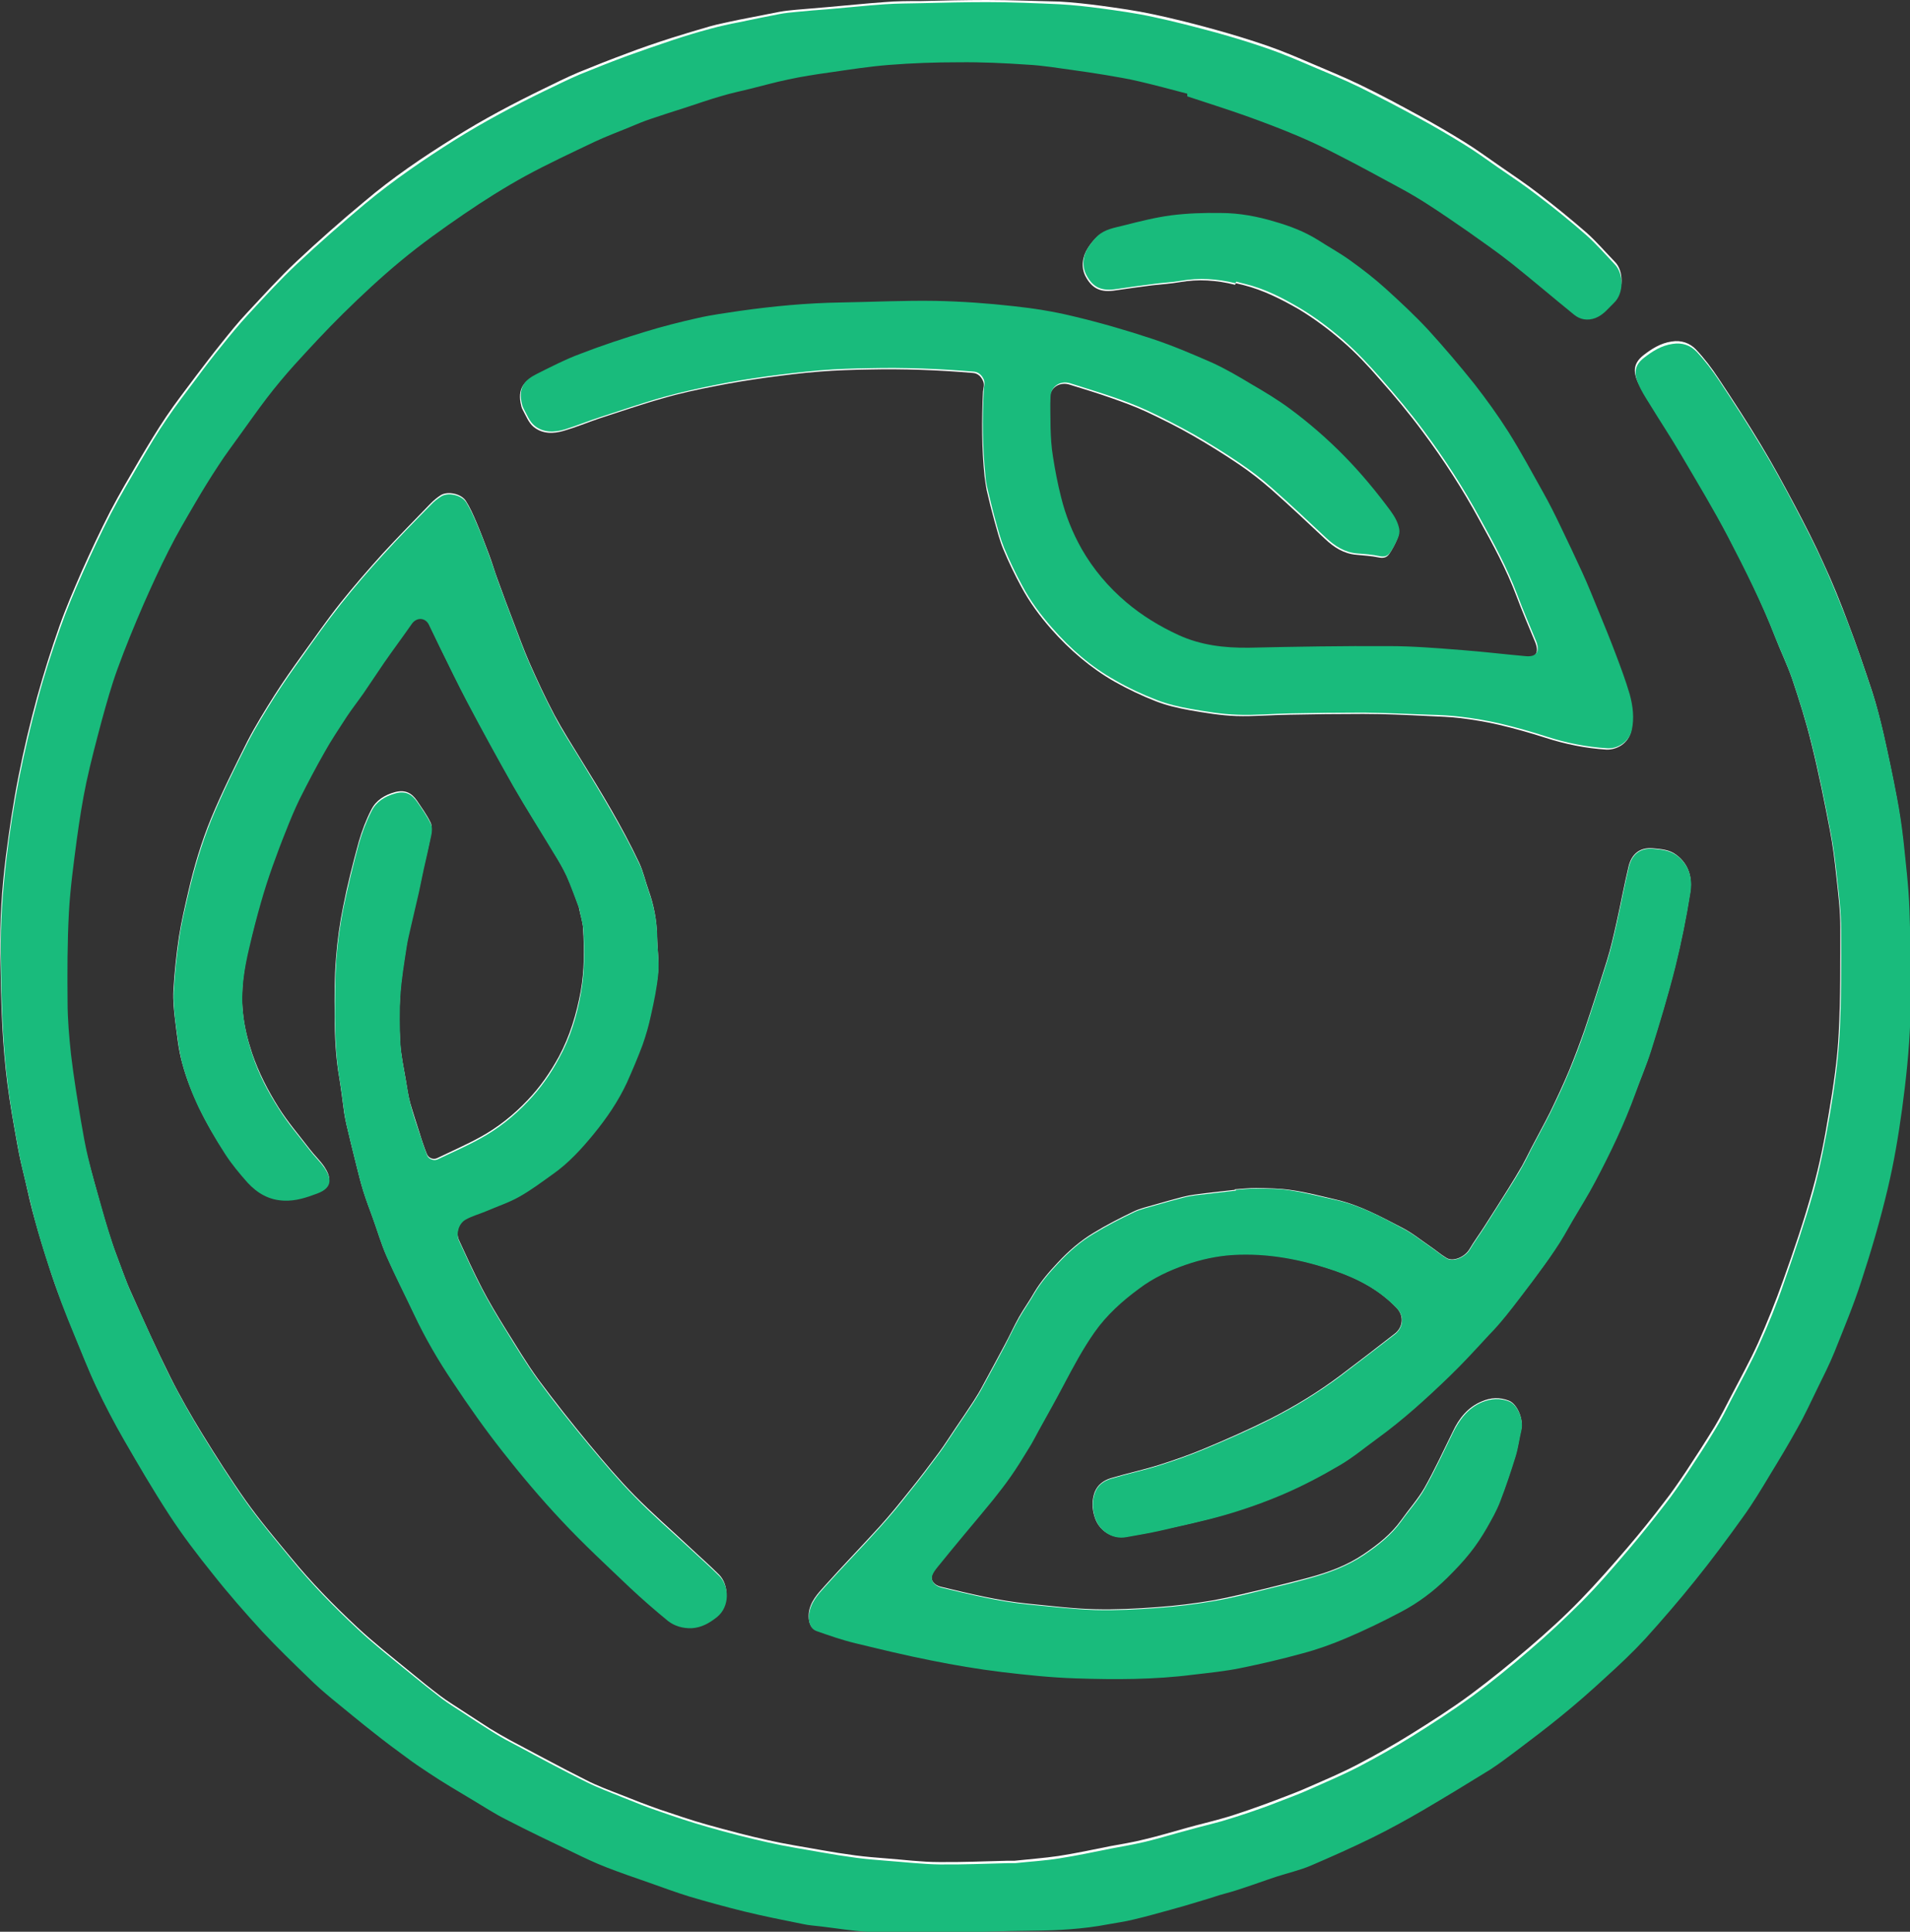
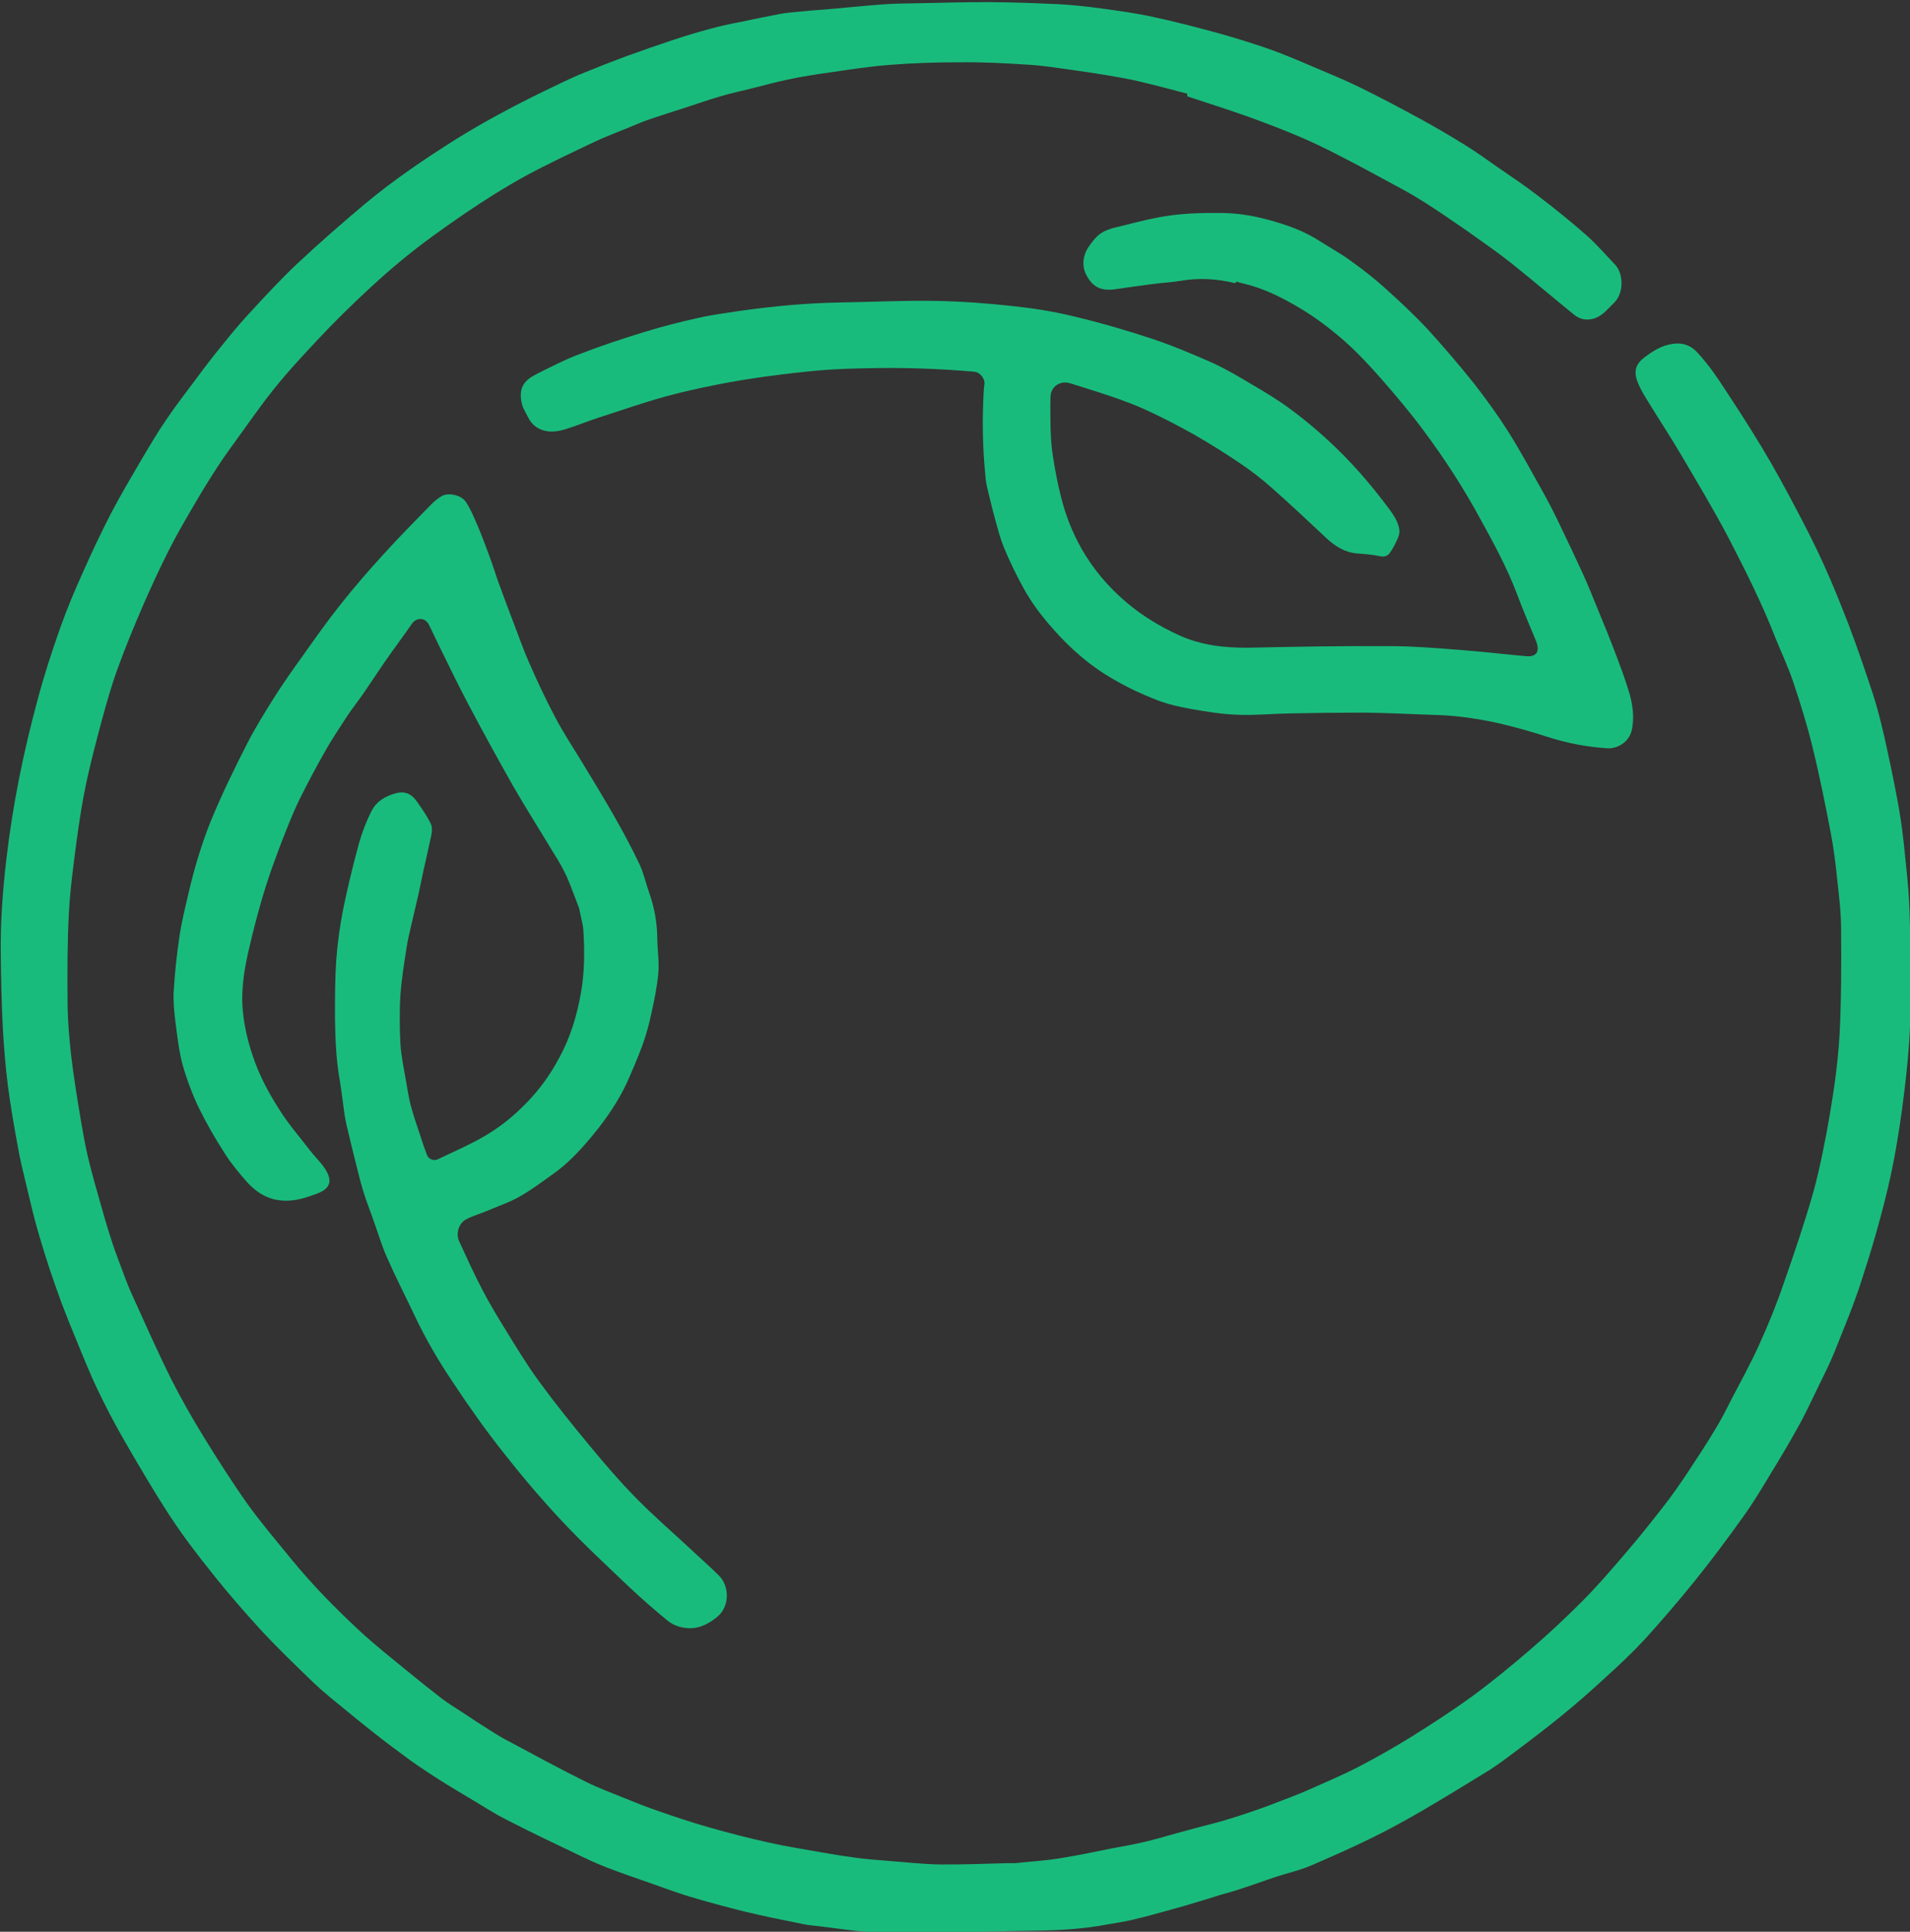
<svg xmlns="http://www.w3.org/2000/svg" version="1.1" viewBox="0 0 723.6 731.9">
  <rect x="0" y="0" width="723.6" height="731.9" fill="#333333" stroke="none" />
  <defs>
    <style>
      .cls-1 {
        fill: #feffff;
      }

      .cls-2 {
        fill: #19bb7c;
      }
    </style>
  </defs>
  <g>
    <g id="Calque_1">
-       <path class="cls-1" d="M449.9,35.6c7.4,2.4,14.8,4.7,22.1,7.3,6.7,2.4,13.4,5,19.9,7.7,5.2,2.2,10.2,4.6,15.2,7.2,8.1,4.2,16,8.5,24,12.8,3.3,1.8,6.5,3.6,9.6,5.7,5.3,3.4,10.5,7,15.7,10.6,5.5,3.9,11.1,7.8,16.4,12,8,6.3,15.6,13,23.5,19.3,2.3,1.9,5.1,2.4,8.1,1.3,3-1.2,4.8-3.7,7.1-5.8,3.7-3.6,3.7-11.1.3-14.5-3.6-3.7-6.9-7.6-10.7-11-6-5.2-12.1-10.2-18.4-15-4.9-3.8-10.1-7.2-15.1-10.7-4.2-2.9-8.4-6-12.8-8.7-5.5-3.4-11.1-6.7-16.8-9.8-7.5-4.1-15.1-8.2-22.8-11.9-6-2.9-12.1-5.4-18.2-8-5.6-2.4-11.2-4.8-17-6.8-6.4-2.2-12.9-4.2-19.4-6-7.9-2.2-15.8-4.2-23.8-5.9-6.5-1.4-13-2.3-19.5-3.2-5.3-.7-10.6-1.3-15.9-1.6C392.1.4,383,0,373.8,0c-8.3,0-16.6.2-24.9.4-4.6,0-9.2,0-13.8.4-7.2.5-14.5,1.3-21.7,1.9-3.9.3-7.8.7-11.8,1-2.1.2-4.3.4-6.4.8-5.1,1-10.2,2-15.3,3-3.7.8-7.4,1.5-11,2.5-4.9,1.4-9.8,2.9-14.6,4.4-5.6,1.8-11.2,3.7-16.7,5.8-6.2,2.3-12.3,4.7-18.4,7.2-4.5,1.9-8.9,4.1-13.2,6.2-11.5,5.6-22.9,11.6-33.7,18.4-11.9,7.4-23.6,15.3-34.3,24.4-8.8,7.3-17.4,14.9-25.7,22.7-6.5,6.1-12.5,12.8-18.6,19.3-3.5,3.7-6.7,7.7-9.9,11.7-3.3,4.1-6.4,8.2-9.6,12.4-3.8,5.1-7.7,10.1-11.2,15.3-3.5,5.2-6.8,10.7-10,16.1-3.8,6.5-7.7,13.1-11.2,19.8-3.8,7.4-7.4,15.1-10.8,22.7-3,6.9-6,13.8-8.5,20.9-3.1,8.8-5.9,17.7-8.4,26.7-2.7,10-5.1,20-7.1,30.2-2,10.1-3.5,20.3-4.8,30.5-1.5,12.1-2.3,24.2-2.1,36.4.2,9.4.3,18.7.8,28,.4,7.1,1,14.3,1.9,21.4,1,7.8,2.4,15.5,3.8,23.3.8,4.6,1.9,9.1,3,13.6,1.1,4.9,2.2,9.8,3.6,14.7,1.6,5.9,3.4,11.7,5.3,17.5,1.4,4.5,3,9,4.7,13.4,1.5,4,3.1,7.9,4.7,11.8,2.8,6.7,5.4,13.5,8.4,20,3.2,6.8,6.8,13.6,10.5,20.1,5.5,9.6,11,19.1,17.1,28.3,5,7.6,10.6,14.9,16.3,22.1,6.1,7.5,12.4,14.9,18.9,22,5.6,6.1,11.7,11.9,17.7,17.7,2.8,2.7,5.7,5.2,8.6,7.7,5.4,4.5,10.8,8.9,16.3,13.2,3.9,3.1,7.9,6,11.9,9,2.8,2,5.6,4,8.5,5.9,2.7,1.8,5.4,3.5,8.2,5.2,2.8,1.7,5.6,3.4,8.5,5.1,4.2,2.5,8.3,5.2,12.7,7.4,8.5,4.3,17.1,8.4,25.7,12.6,4,1.9,7.9,3.8,12,5.4,5.4,2.1,10.9,4,16.4,5.9,5.1,1.8,10.2,3.7,15.4,5.3,6.8,2,13.7,4,20.6,5.6,7.4,1.8,14.9,3.3,22.4,4.8,2.2.5,4.5.6,6.8.9,5.9.7,11.8,1.7,17.7,2,9.3.4,18.6.4,27.9.3,11.6-.1,23.1-.6,34.7-.7,9.5,0,19-.6,28.3-2.4,3.2-.6,6.4-1.1,9.6-1.8,4.8-1.2,9.6-2.5,14.4-3.8,3.3-.9,6.6-1.9,10-2.9,2.8-.8,5.6-1.8,8.4-2.6,2.9-.9,5.8-1.7,8.7-2.6,4.3-1.4,8.6-3,12.9-4.4,4.3-1.4,8.8-2.5,13-4.2,7.9-3.3,15.8-6.9,23.5-10.7,6.5-3.2,12.8-6.7,19-10.3,8.5-5,16.9-10.1,25.3-15.3,3.4-2.1,6.7-4.6,9.9-7.1,5.7-4.3,11.4-8.6,16.9-13.1,5.8-4.8,11.5-9.8,17-14.8,5.1-4.7,10.3-9.5,15-14.6,6.5-7.1,12.9-14.5,18.9-22.1,6.3-7.8,12.2-15.8,18.1-24,3.7-5.2,7-10.7,10.3-16.1,3.6-5.8,7.1-11.7,10.4-17.7,2.7-4.9,5.1-10,7.6-15.1,2.2-4.5,4.5-9,6.4-13.7,3.5-8.8,7.2-17.6,10.1-26.6,3.7-11.5,7.1-23.2,10-35,2.4-10,4.2-20.2,5.5-30.4,1.5-11.1,2.8-22.3,3.1-33.5.5-13.9.2-27.9-.3-41.9-.3-8.8-1.4-17.7-2.3-26.5-.6-5.3-1.4-10.6-2.4-15.9-1.5-8-3.2-16-5-24-1.2-5.1-2.5-10.3-4.1-15.3-2.9-8.8-5.9-17.6-9.2-26.3-2.8-7.5-5.8-15-9.2-22.3-3.3-7.4-7-14.6-10.8-21.8-4.2-7.9-8.4-15.7-13-23.3-5.1-8.5-10.6-16.9-16.1-25.2-2.5-3.8-5.3-7.5-8.5-10.9-2.3-2.4-5.5-3.6-9.2-3-4.2.6-7.6,2.8-10.7,5.2-3.9,3.1-3.8,6.3-2.2,10,1.2,2.6,2.7,5.1,4.2,7.5,4,6.4,8.1,12.7,11.9,19.2,6.2,10.4,12.4,20.8,18,31.5,6.5,12.4,12.8,25,17.9,38.2,2.1,5.5,4.7,10.8,6.6,16.3,2.7,8.1,5.3,16.3,7.3,24.6,2.7,10.9,4.9,21.9,7,32.9,1.1,5.7,1.8,11.5,2.4,17.3.7,6.4,1.5,12.8,1.5,19.2,0,13.4.1,26.8-.6,40.1-.5,10.1-2,20.1-3.7,30.1-1.6,9.8-3.5,19.6-6.2,29.2-3.2,11.6-7.1,23.1-11.2,34.5-2.8,7.9-6,15.8-9.4,23.5-3.1,6.9-6.8,13.5-10.3,20.3-2,3.9-4,7.8-6.2,11.5-3.5,5.7-7.1,11.3-10.8,16.9-2.7,4-5.4,8-8.4,11.8-4.4,5.8-9,11.5-13.7,17-5.8,6.8-11.7,13.5-17.9,19.9s-12.8,12.4-19.6,18.2c-7.1,6.1-14.4,12-21.9,17.6-7.3,5.4-15,10.3-22.7,15.1-6.6,4.1-13.3,7.9-20.2,11.5-6.1,3.2-12.5,5.9-18.9,8.7-4,1.8-8.2,3.3-12.3,4.9-3.5,1.3-7,2.6-10.5,3.8-3.3,1.1-6.7,2.3-10.1,3.2-4.2,1.2-8.5,2.2-12.8,3.4-5.4,1.5-10.7,3.1-16.2,4.4-4.3,1.1-8.8,1.8-13.1,2.6-6.5,1.3-13,2.7-19.5,3.7-5.5.8-11.1,1.2-16.6,1.8-.9,0-1.7,0-2.6,0-8.7.2-17.4.6-26,.5-6.8,0-13.5-.9-20.2-1.4-3.8-.3-7.6-.6-11.4-1.1-4.5-.6-9-1.3-13.4-2.1-6.6-1.2-13.3-2.2-19.9-3.7-7.8-1.7-15.5-3.8-23.1-5.9-6.1-1.7-12.1-3.8-18.1-5.8-4.8-1.7-9.5-3.5-14.2-5.4-4.6-1.8-9.3-3.5-13.7-5.8-9.6-4.8-19.1-10-28.6-15-2.6-1.4-5.1-2.9-7.6-4.4-3.6-2.3-7.2-4.7-10.8-7-2.7-1.8-5.4-3.4-7.9-5.3-4-3-7.9-6.2-11.8-9.4-6.7-5.5-13.6-10.9-19.9-16.8-8.9-8.3-17.4-17-25.1-26.4-5.8-7-11.7-14-16.9-21.3-5.8-8.2-11.2-16.7-16.5-25.3-4.3-7-8.4-14.1-12.1-21.5-5.3-10.6-10.2-21.5-15-32.3-2.1-4.6-3.7-9.4-5.5-14.1-1.2-3.1-2.2-6.3-3.2-9.4-1-3.2-1.9-6.4-2.8-9.5-1.7-6.2-3.5-12.5-5.1-18.8-1.1-4.6-2-9.2-2.7-13.8-1.4-8.5-2.8-16.9-3.8-25.4-.8-6.6-1.3-13.2-1.3-19.9-.1-11.3-.1-22.5.5-33.8.5-9.3,1.8-18.5,3-27.8,1-7.2,2.1-14.4,3.6-21.5,1.7-8,3.8-15.9,5.9-23.7,1.8-6.5,3.6-13,5.9-19.3,3-8.3,6.4-16.5,9.9-24.6,3-6.9,6.1-13.7,9.5-20.3,3.1-6.2,6.6-12.1,10.1-18.1,2.8-4.8,5.7-9.6,8.8-14.2,2.6-3.9,5.4-7.7,8.1-11.5,3.4-4.7,6.7-9.4,10.2-14,3.3-4.3,6.7-8.5,10.4-12.5,6-6.6,12.1-13.3,18.5-19.5,7.1-6.9,14.3-13.7,21.9-20,7.6-6.3,15.7-12.1,23.9-17.7,7.6-5.2,15.4-10,23.4-14.5,8.5-4.7,17.3-8.8,26.1-13,4.3-2,8.8-3.7,13.2-5.5,2.6-1.1,5.2-2.2,7.9-3.1,4.4-1.5,8.8-2.8,13.2-4.3,4.6-1.5,9.1-3,13.7-4.4,3.5-1,7.1-1.8,10.7-2.7,4.9-1.2,9.7-2.6,14.7-3.6,5-1,10.2-1.9,15.3-2.6,7.6-1.1,15.1-2.3,22.8-2.9,8.8-.7,17.6-1,26.4-1,8.7,0,17.4.4,26,.9,5.9.4,11.7,1.4,17.6,2.1,3.8.5,7.5,1,11.3,1.7,4.6.8,9.2,1.6,13.7,2.6,6,1.4,11.9,3.1,18.2,4.7M219.4,344.3c.5,2.5,1.4,5,1.5,7.5.5,8,.5,16-.9,23.8-1.6,8.6-4.1,17-8.3,24.8-3.3,6-7.1,11.5-11.8,16.4-5.3,5.6-11.3,10.4-18.1,14.1-5.3,2.9-10.8,5.3-16.2,7.9-1.4.7-3.3,0-3.9-1.6-1-2.5-1.9-5.1-2.7-7.8-1.2-3.8-2.5-7.7-3.6-11.5-.8-2.9-1.2-5.9-1.7-8.9-.8-4.6-1.8-9.2-2.1-13.9-.4-6.2-.4-12.4,0-18.6.4-6,1.4-11.9,2.3-17.8.4-2.8,1.1-5.5,1.7-8.2,1-4.3,2-8.6,3-12.9.6-2.9,1.2-5.7,1.8-8.6,1-4.4,2.1-8.7,2.9-13.1.3-1.4.4-3.1-.2-4.3-1.4-2.9-3.3-5.5-5.1-8.2-2-2.9-4.4-4.3-8.3-3.3-4,1.1-7.2,3.1-9,6.6-2,3.9-3.6,8.1-4.8,12.3-2.2,8.1-4.3,16.3-5.9,24.5-1.3,6.4-2.2,12.9-2.7,19.5-.6,7.2-.6,14.6-.5,21.8,0,8,.4,16,1.8,23.9.7,4.3,1.2,8.6,1.8,12.9.2,1.4.5,2.8.8,4.2,1.2,5.2,2.5,10.4,3.8,15.6.8,3.2,1.6,6.5,2.6,9.7,1.1,3.5,2.4,7,3.7,10.5,1.7,4.7,3.1,9.6,5.1,14.1,3.3,7.5,7.1,14.8,10.6,22.3,4.2,8.8,9.1,17.1,14.4,25.1,6.1,9,12.3,17.9,19,26.5,7,9,14.4,17.7,22.2,26,8.3,8.8,17.2,17.1,26,25.5,4.6,4.4,9.4,8.5,14.3,12.5,2.5,2.1,5.7,3,9,2.8,3.7-.2,6.8-1.9,9.6-4.2,4.9-3.9,4.7-11.8.9-15.6-3.6-3.6-7.4-6.9-11.1-10.4-6.9-6.5-14.1-12.7-20.8-19.5-6-6.1-11.6-12.7-17.1-19.3-6.7-8.1-13.2-16.3-19.5-24.8-4.5-6.2-8.4-12.8-12.5-19.3-3.1-5-6.1-10-8.8-15.2-3.1-6-5.9-12.1-8.7-18.2-1.3-2.8-.3-6.8,2.4-8.3,2.4-1.4,5.2-2.1,7.8-3.2,4.2-1.7,8.5-3.2,12.4-5.4,4.5-2.5,8.6-5.6,12.8-8.6,6-4.2,11-9.6,15.5-15.2,4.9-6,9.3-12.5,12.6-19.5,2.1-4.6,4.2-9.4,5.9-14.2,1.4-3.7,2.4-7.5,3.2-11.3,1.1-5.3,2.3-10.6,2.8-16,.4-4.5-.3-9.1-.4-13.7-.1-5.9-1.2-11.6-3.2-17.2-1.2-3.4-2-7-3.5-10.3-6.5-13.8-14.4-26.8-22.4-39.7-3.3-5.4-6.7-10.7-9.7-16.3-3.5-6.6-6.6-13.3-9.6-20.1-2.1-4.8-3.9-9.8-5.8-14.8-2.1-5.5-4.2-11-6.2-16.6-1.2-3.2-2.1-6.5-3.3-9.6-1.5-4-3-8-4.7-12-1.2-2.8-2.4-5.6-4-8.1-1.8-2.8-6.9-3.8-9.5-2.2-1.4.9-2.6,1.9-3.8,3.1-6.1,6.3-12.2,12.5-18.1,18.9-5.5,6.1-10.9,12.3-16.1,18.8-5.1,6.4-9.7,13.1-14.5,19.7-3.6,5-7.2,10.1-10.5,15.3-3.6,5.7-7.2,11.5-10.3,17.5-4.8,9.6-9.6,19.2-13.7,29.1-3.7,9-6.5,18.4-8.7,28-1.3,5.6-2.6,11.2-3.5,16.9-1,6.7-1.7,13.5-2.1,20.3-.2,3.9.2,7.9.7,11.8.7,5.4,1.2,10.8,2.7,16,1.5,5.6,3.7,11.1,6.2,16.4,2.8,5.9,6.2,11.7,9.8,17.2,2.5,3.9,5.5,7.5,8.6,11,3.6,4,8.1,6.5,13.8,6.8,4.5.2,8.6-1.2,12.6-2.7,6.2-2.3,5.1-6.1,2.8-9.6-1.7-2.5-3.9-4.5-5.7-6.9-3.9-5.1-8.2-10.1-11.6-15.5-4.1-6.5-7.6-13.3-10.1-20.6-1.7-5.1-3-10.3-3.5-15.5-.9-8.6.4-17,2.4-25.3,1.4-5.7,2.8-11.4,4.4-17,1.3-4.6,2.8-9.1,4.4-13.7,1.6-4.5,3.2-8.9,5-13.2,1.6-4.1,3.2-8.1,5.2-12.1,3-6,6.1-11.9,9.4-17.7,2.6-4.6,5.6-9.1,8.5-13.6,2-3,4.2-5.8,6.3-8.8,2.7-3.9,5.2-7.8,7.9-11.7,3.4-4.9,7-9.7,10.4-14.6,1.8-2.6,5.1-2.5,6.5.3,1.4,2.8,2.7,5.7,4.1,8.5,3.5,7.1,6.9,14.2,10.6,21.2,5.6,10.6,11.4,21.1,17.3,31.6,4.9,8.6,10.2,16.9,15.3,25.3,1.7,2.9,3.5,5.8,4.9,8.8,1.8,3.9,3.2,7.9,4.7,12.1M467.9,450.8c-5.1.6-10.2,1.1-15.3,1.8-1.5.2-3.1.5-4.6.9-3.5.9-7,1.9-10.5,2.9-2.7.8-5.5,1.4-8,2.6-5.2,2.5-10.3,5.1-15.2,8.1-5,3-9.5,6.9-13.5,11.2-3.3,3.5-6.5,7.2-9,11.4-1.8,3.2-4,6.2-5.8,9.4-1.9,3.4-3.5,7-5.4,10.5-2.7,5.1-5.5,10.2-8.2,15.2-1.1,2.1-2.3,4.1-3.6,6.1-2.2,3.3-4.4,6.7-6.7,10-2.1,3.1-4.1,6.3-6.3,9.3-3.7,5-7.4,9.9-11.3,14.7-3.6,4.5-7.3,9.1-11.2,13.4-6.9,7.6-14,14.9-20.8,22.5-2.7,3-5.7,6.1-6.1,10.6-.2,2.5.4,5.5,2.9,6.3,4.9,1.7,9.8,3.4,14.7,4.6,9.5,2.4,19,4.6,28.6,6.5,8.9,1.8,17.8,3.3,26.8,4.4,9.3,1.2,18.7,2.1,28,2.4,14.9.5,29.8.5,44.6-1.4,6-.8,12-1.4,17.9-2.5,7.8-1.5,15.5-3.3,23.2-5.5,5.7-1.6,11.3-3.5,16.7-5.8,7.1-3,14-6.4,20.9-10,6.5-3.4,12.3-7.8,17.5-12.9,3-3,5.9-6.1,8.6-9.4,2.4-3,4.5-6.2,6.4-9.5,1.9-3.2,3.7-6.5,5-9.9,2.2-5.6,4.1-11.4,5.9-17.2,1-3.2,1.4-6.7,2.2-10,.9-3.9-1.5-9.5-4.6-10.8-3.5-1.4-6.9-1.2-10.2.2-5.4,2.2-8.8,6.5-11.2,11.7-3.5,7.1-6.8,14.3-10.7,21.2-2.5,4.3-5.9,8.1-8.8,12.2-3.8,5.3-8.8,9.2-14.1,12.8-6.3,4.3-13.4,6.9-20.8,8.9-5.5,1.5-11,2.8-16.5,4.2-6.5,1.5-13,3.2-19.6,4.4-7,1.2-14.2,2.1-21.3,2.6-7.9.6-15.8,1-23.7.8-8.5-.2-16.9-1.3-25.3-2.1-11.2-1.1-22.1-3.8-33-6.4-2.6-.6-4.1-2.5-3.4-4.6.4-1.2,1.3-2.3,2.1-3.3,3.3-4.1,6.7-8.2,10.1-12.3,3.6-4.3,7.3-8.6,10.8-13,2.3-2.8,4.5-5.7,6.6-8.7,2.4-3.5,4.6-7,6.8-10.6,1.5-2.4,2.8-4.9,4.1-7.3,3.1-5.6,6.3-11.1,9.2-16.8,3.6-6.9,7.3-13.7,11.8-20.1,4.6-6.6,10.5-11.8,16.9-16.5,5.3-4,11.3-6.8,17.6-9,5.8-2,11.7-3.3,17.8-3.7,13.3-.9,26.1,1.7,38.7,6,8.9,3.1,16.9,7.3,23.5,14.2,3.2,3.4,2.1,7.7-.7,9.8-6.8,5.3-13.7,10.6-20.6,15.8-8.4,6.3-17.4,11.8-26.7,16.5-8.2,4.1-16.6,7.8-25,11.3-5.5,2.3-11.2,4.3-16.9,6.1-6,1.9-12.2,3.2-18.2,5-2.8.8-5.2,2.5-6.3,5.4-1.1,3.1-1,6.2,0,9.3,1.5,5.1,6.6,8.5,11.9,7.5,4.4-.8,8.8-1.5,13.1-2.5,8.1-1.8,16.3-3.5,24.3-5.9,7.6-2.2,15.1-4.8,22.4-8,7.2-3.1,14.2-6.8,21-10.8,5-2.9,9.5-6.7,14.2-10.1,9.8-7.1,18.7-15.2,27.4-23.6,5.2-5,10-10.4,15-15.7,2.3-2.5,4.5-5,6.7-7.6,3.3-4.1,6.5-8.4,9.7-12.6,3-3.9,5.9-7.9,8.6-12,2.4-3.7,4.5-7.5,6.8-11.3,2.8-4.8,5.8-9.6,8.4-14.5,5.7-10.9,11-22,15.3-33.6,2-5.3,4.2-10.6,5.9-16,3.3-10.5,6.5-21.1,9.2-31.8,2.3-9.2,4.2-18.6,5.7-28.1.9-5.4-.4-10.6-5.2-14.2-2.6-2-5.7-2.2-8.8-2.5-5.3-.5-8.2,2.4-9.3,6.8-1.7,7.1-3,14.3-4.6,21.4-1.1,4.9-2.2,9.8-3.7,14.6-2.7,8.7-5.5,17.4-8.4,26-1.8,5.1-3.7,10.2-5.8,15.3-2.2,5.3-4.7,10.6-7.2,15.8-2.3,4.6-4.8,9.1-7.2,13.7-1.1,2.2-2.2,4.4-3.4,6.6-1.8,3.1-3.6,6.1-5.5,9.1-3,4.8-6,9.5-9,14.2-1.8,2.8-3.8,5.5-5.5,8.4s-6.2,4.9-8.7,3.3c-2.2-1.3-4.1-3-6.2-4.4-3.5-2.4-6.8-5.1-10.5-7-8.1-4.2-16.1-8.6-25.1-10.7-5.6-1.3-11.2-2.8-16.9-3.6-4.5-.7-9-.7-13.5-.8-2.5,0-5.1.3-8,.5M468.2,107.3c1,.2,1.9.5,2.9.7,7.5,1.9,14.4,5.4,21,9.2,5.8,3.5,11.3,7.6,16.5,12.1,5.1,4.4,9.7,9.3,14.1,14.4,5.7,6.4,11.2,13,16.3,19.9,7.9,10.6,15.1,21.7,21.4,33.3,5.2,9.4,10.3,18.8,14.1,28.9,2.2,5.9,4.7,11.7,7.1,17.5,1.6,4,.3,6.1-3.9,5.8-8-.7-16.1-1.7-24.1-2.3-9.1-.7-18.2-1.5-27.4-1.5-17.8,0-35.6.3-53.4.6-9.2.2-18.1-.9-26.6-4.8-7.2-3.3-13.9-7.4-19.9-12.5-6.8-5.7-12.5-12.4-16.8-20.1-3.5-6.2-6.1-12.7-7.8-19.6-1.3-5.1-2.3-10.3-3.1-15.5-.6-3.6-.7-7.3-.9-10.9-.2-3.9-.3-7.9,0-11.9.2-3.8,3.8-6,7.4-4.9,5.2,1.6,10.5,3.2,15.6,5,4.6,1.6,9.3,3.3,13.8,5.4,5.9,2.8,11.8,5.7,17.5,9,5.9,3.4,11.7,7,17.3,10.8,4.3,2.9,8.5,6.2,12.4,9.6,6.9,6.1,13.6,12.4,20.3,18.7,3.4,3.2,7.1,5.6,11.9,6,2.8.3,5.6.4,8.4,1,1.8.4,3.1,0,4-1.3,1.2-1.8,2.2-3.7,3-5.6.5-1,.7-2.4.5-3.4-.5-2.6-1.8-4.8-3.4-7-5.5-7.3-11.3-14.3-17.6-20.8-6.3-6.5-13.2-12.4-20.5-17.8-4.6-3.4-9.6-6.4-14.6-9.3-4.8-2.8-9.5-5.7-14.6-8-7.5-3.4-15-6.6-22.8-9.1-9.9-3.3-20-6.1-30.1-8.6-7.4-1.8-14.9-3-22.5-3.8-9.8-1-19.7-1.8-29.5-2-12-.2-24,.3-36,.6-12.8.2-25.6,1.4-38.3,3.2-5.3.8-10.6,1.5-15.9,2.7-6.7,1.5-13.3,3.2-19.9,5.2-8.2,2.5-16.4,5.2-24.4,8.3-5.6,2.2-11.1,4.9-16.5,7.6-4.2,2.1-7,4.6-6,10.4.2,1,.4,2.1.9,2.9,1.2,2.2,2.2,4.8,4,6.3,3.4,2.8,7.6,2.7,11.6,1.5,4.5-1.3,8.8-3.1,13.2-4.6,8.1-2.6,16.1-5.4,24.3-7.7,6.5-1.9,13.1-3.3,19.8-4.6,6.4-1.3,12.8-2.3,19.2-3.2,6.8-.9,13.5-1.8,20.3-2.3,6.2-.5,12.5-.7,18.7-.8,13.1-.3,26.2.2,39.3,1.3,1.8.1,3.1,1.2,3.9,3,.7,1.5.1,2.7,0,4.1-.5,10.7-.5,21.4.6,32.1.2,1.7.5,3.5.8,5.2.9,4,1.9,7.9,3,11.9,1,3.5,1.9,7.1,3.3,10.5,2,4.8,4.3,9.6,6.8,14.2,3.1,5.8,7,11.1,11.4,16.1,7,7.9,14.9,14.7,24,19.9,5,2.8,10.2,5.3,15.6,7.4,4.1,1.6,8.5,2.6,12.9,3.4,5.8,1,11.7,2,17.6,2.2,6.6.2,13.2-.4,19.9-.5,9.4-.2,18.7-.3,28.1-.3,8.3,0,16.5.4,24.8.8,4,.2,8.1.3,12.2.8,4.8.6,9.7,1.4,14.4,2.5,6,1.4,12,3.1,17.9,5,7.5,2.4,15,3.9,22.8,4.4,3.9.2,8.4-2.3,9.4-6.9,1-4.6.4-9.2-.8-13.6-1.5-5.2-3.4-10.2-5.3-15.2-2-5.3-4.2-10.6-6.3-15.8-2.1-5.1-4.2-10.2-6.4-15.2-2.7-5.9-5.5-11.8-8.3-17.6-2-4.2-4.2-8.4-6.4-12.5-4.3-7.7-8.5-15.5-13.2-23-4-6.3-8.3-12.4-13-18.3-5.5-7-11.3-13.9-17.4-20.4-5-5.5-10.5-10.6-16.1-15.6-4.2-3.8-8.7-7.3-13.3-10.6-4-2.9-8.4-5.4-12.6-8-5-3.1-10.5-5.2-16.1-6.8-6.7-1.9-13.6-3.2-20.5-3.3-6.3,0-12.7,0-18.9.9-6,.8-11.9,2.3-17.8,3.8-3.5.9-7.2,1.4-10,4-1.3,1.2-2.4,2.6-3.3,4-2.2,3.4-2.7,7.3-1,10.7,2.6,5,6,6.3,11.6,5.4,4.6-.7,9.2-1.3,13.8-1.9,3.5-.4,7-.6,10.4-1.2,6.9-1.2,13.8-.8,20.9,1h0Z" />
      <path class="cls-2" d="M449.8,35.5c-6.1-1.6-12-3.2-18-4.6-4.5-1.1-9.1-1.8-13.7-2.6-3.8-.6-7.5-1.2-11.3-1.7-5.9-.8-11.7-1.8-17.6-2.1-8.7-.6-17.4-1-26-.9-8.8,0-17.6.3-26.4,1-7.6.6-15.2,1.8-22.8,2.9-5.1.7-10.2,1.5-15.3,2.6-4.9,1-9.8,2.4-14.7,3.6-3.6.9-7.1,1.6-10.7,2.7-4.6,1.3-9.1,2.9-13.7,4.4-4.4,1.4-8.8,2.8-13.2,4.3-2.7.9-5.3,2-7.9,3.1-4.4,1.8-8.9,3.5-13.2,5.5-8.8,4.2-17.6,8.3-26.1,12.9-8,4.4-15.8,9.3-23.4,14.5-8.2,5.6-16.3,11.4-23.9,17.7-7.6,6.3-14.9,13.1-21.9,20-6.4,6.3-12.5,12.9-18.5,19.5-3.6,4-7.1,8.2-10.4,12.5-3.5,4.6-6.8,9.3-10.2,14-2.7,3.8-5.6,7.6-8.1,11.5-3.1,4.7-6,9.4-8.8,14.2-3.5,6-7,11.9-10.1,18.1-3.4,6.7-6.5,13.5-9.5,20.3-3.5,8.1-6.9,16.3-9.9,24.6-2.3,6.3-4.1,12.8-5.9,19.3-2.1,7.9-4.2,15.8-5.9,23.7-1.5,7.1-2.6,14.3-3.6,21.5-1.2,9.2-2.5,18.5-3,27.8-.6,11.2-.6,22.5-.5,33.8,0,6.6.6,13.3,1.3,19.9,1,8.5,2.4,17,3.8,25.4.8,4.6,1.6,9.3,2.7,13.8,1.5,6.3,3.3,12.5,5.1,18.8.9,3.2,1.8,6.4,2.8,9.5,1,3.2,2,6.3,3.2,9.4,1.8,4.7,3.4,9.5,5.5,14.1,4.9,10.8,9.7,21.7,15,32.3,3.7,7.3,7.8,14.5,12.1,21.5,5.3,8.6,10.7,17.1,16.5,25.3,5.3,7.4,11.2,14.3,16.9,21.3,7.7,9.4,16.2,18.1,25.1,26.4,6.3,5.9,13.2,11.3,19.9,16.8,3.9,3.2,7.8,6.3,11.8,9.4,2.5,1.9,5.3,3.6,7.9,5.3,3.6,2.4,7.1,4.7,10.8,7,2.5,1.6,5,3.1,7.6,4.4,9.5,5.1,18.9,10.2,28.6,15,4.4,2.2,9.1,3.9,13.7,5.8,4.7,1.9,9.4,3.8,14.2,5.4,6,2.1,12,4.1,18,5.8,7.7,2.2,15.4,4.2,23.1,5.9,6.6,1.5,13.2,2.5,19.9,3.7,4.5.8,8.9,1.5,13.4,2.1,3.8.5,7.6.8,11.4,1.1,6.7.5,13.5,1.3,20.2,1.4,8.7.1,17.4-.3,26-.5.9,0,1.7,0,2.6,0,5.5-.6,11.1-.9,16.6-1.8,6.5-1,13-2.4,19.5-3.7,4.4-.8,8.8-1.6,13.1-2.6,5.4-1.3,10.8-3,16.2-4.4,4.2-1.2,8.5-2.2,12.8-3.4,3.4-1,6.8-2.1,10.1-3.2,3.5-1.2,7-2.4,10.5-3.8,4.1-1.6,8.3-3.1,12.3-4.9,6.3-2.8,12.7-5.5,18.9-8.7,6.9-3.6,13.6-7.4,20.2-11.5,7.7-4.8,15.4-9.8,22.7-15.1,7.5-5.5,14.8-11.5,21.9-17.6,6.8-5.8,13.3-11.9,19.6-18.2s12.1-13.1,17.9-19.9c4.7-5.5,9.2-11.2,13.7-17,3-3.8,5.7-7.8,8.4-11.8,3.7-5.6,7.4-11.2,10.8-16.9,2.3-3.7,4.2-7.6,6.2-11.5,3.5-6.7,7.2-13.4,10.3-20.3,3.5-7.7,6.7-15.5,9.4-23.5,4-11.4,7.9-22.9,11.2-34.5,2.6-9.6,4.5-19.4,6.2-29.2,1.7-10,3.1-20,3.7-30.1.7-13.3.7-26.7.6-40.1,0-6.4-.8-12.9-1.5-19.2-.6-5.8-1.3-11.6-2.4-17.3-2.1-11-4.3-22-7-32.9-2-8.3-4.6-16.5-7.3-24.6-1.9-5.6-4.4-10.9-6.6-16.3-5.1-13.1-11.4-25.7-17.9-38.2-5.6-10.7-11.9-21.1-18-31.5-3.8-6.5-8-12.8-11.9-19.2-1.5-2.4-3.1-4.9-4.2-7.5-1.6-3.7-1.8-7,2.2-10,3.1-2.4,6.5-4.6,10.7-5.2,3.7-.6,6.8.5,9.2,3,3.1,3.3,5.9,7,8.5,10.9,5.5,8.3,11,16.7,16.1,25.2,4.6,7.6,8.9,15.5,13,23.3,3.8,7.2,7.5,14.4,10.8,21.8,3.3,7.3,6.3,14.8,9.2,22.3,3.3,8.7,6.3,17.5,9.2,26.3,1.6,5,2.9,10.1,4.1,15.3,1.8,8,3.5,16,5,24,1,5.2,1.8,10.6,2.4,15.9.9,8.8,2,17.6,2.3,26.5.5,14,.7,27.9.3,41.9-.4,11.2-1.6,22.4-3.1,33.5-1.4,10.2-3.1,20.4-5.5,30.4-2.8,11.8-6.2,23.4-10,35-2.9,9-6.6,17.8-10.1,26.6-1.9,4.7-4.2,9.2-6.4,13.7-2.5,5.1-4.8,10.2-7.6,15.1-3.3,6-6.8,11.8-10.4,17.7-3.3,5.5-6.6,11-10.3,16.1-5.8,8.1-11.8,16.2-18.1,24-6.1,7.6-12.4,14.9-18.9,22.1-4.7,5.1-9.8,9.9-15,14.6-5.5,5.1-11.2,10.1-17,14.8-5.5,4.5-11.2,8.8-16.9,13.1-3.2,2.4-6.5,4.9-9.9,7.1-8.4,5.2-16.8,10.3-25.3,15.3-6.2,3.6-12.5,7.1-19,10.3-7.7,3.8-15.6,7.3-23.5,10.7-4.2,1.8-8.7,2.8-13,4.2-4.3,1.4-8.6,3-12.9,4.4-2.9,1-5.8,1.8-8.7,2.6-2.8.9-5.6,1.8-8.4,2.6-3.3,1-6.6,2-10,2.9-4.8,1.3-9.6,2.7-14.4,3.8-3.2.8-6.4,1.2-9.6,1.8-9.4,1.8-18.8,2.3-28.3,2.4-11.6.1-23.1.6-34.7.7-9.3,0-18.6,0-27.9-.3-5.9-.3-11.8-1.3-17.7-2-2.3-.3-4.6-.4-6.8-.9-7.5-1.5-15-3-22.4-4.8-6.9-1.7-13.8-3.6-20.6-5.6-5.2-1.6-10.3-3.5-15.4-5.3-5.5-1.9-11-3.8-16.4-5.9-4.1-1.6-8.1-3.5-12-5.4-8.6-4.1-17.2-8.2-25.7-12.6-4.4-2.2-8.5-4.9-12.7-7.4-2.8-1.7-5.7-3.4-8.5-5.1-2.8-1.7-5.5-3.4-8.2-5.2-2.9-1.9-5.7-3.8-8.5-5.9-4-2.9-8-5.9-11.9-9-5.5-4.3-10.9-8.8-16.3-13.2-3-2.5-5.9-5-8.6-7.7-6-5.8-12-11.6-17.7-17.7-6.5-7.1-12.9-14.4-18.9-22-5.7-7.1-11.3-14.4-16.3-22.1-6-9.2-11.6-18.8-17.1-28.3-3.8-6.6-7.3-13.3-10.5-20.1-3.1-6.5-5.7-13.3-8.5-20-1.6-3.9-3.2-7.8-4.7-11.8-1.6-4.4-3.2-8.9-4.7-13.4-1.9-5.8-3.7-11.7-5.3-17.5-1.3-4.9-2.4-9.8-3.6-14.7-1.1-4.5-2.2-9-3-13.6-1.4-7.7-2.8-15.5-3.8-23.3-.9-7.1-1.5-14.3-1.9-21.4-.5-9.3-.7-18.7-.8-28-.2-12.2.7-24.4,2.1-36.4,1.2-10.2,2.8-20.4,4.8-30.5,2-10.1,4.4-20.2,7.1-30.2,2.4-9,5.3-17.9,8.4-26.7,2.5-7.1,5.4-14,8.5-20.9,3.4-7.7,7-15.3,10.8-22.7,3.5-6.7,7.4-13.3,11.2-19.8,3.2-5.4,6.4-10.9,10-16.1,3.5-5.2,7.4-10.2,11.2-15.3,3.1-4.2,6.3-8.4,9.6-12.4,3.2-4,6.4-7.9,9.9-11.7,6.1-6.6,12.1-13.2,18.6-19.3,8.3-7.8,17-15.4,25.7-22.7,10.8-9,22.4-16.9,34.3-24.4,10.9-6.8,22.2-12.8,33.7-18.4,4.4-2.1,8.8-4.3,13.2-6.2,6.1-2.5,12.2-4.9,18.4-7.2,5.5-2,11.1-3.9,16.7-5.8,4.8-1.6,9.7-3.1,14.6-4.4,3.6-1,7.3-1.8,11-2.5,5.1-1.1,10.2-2.1,15.3-3.1,2.1-.4,4.3-.6,6.4-.8,3.9-.4,7.8-.7,11.8-1,7.2-.6,14.5-1.4,21.7-1.9,4.6-.3,9.2-.3,13.8-.4,8.3-.2,16.6-.4,24.9-.4,9.1,0,18.3.4,27.4.8,5.3.3,10.6.9,15.9,1.6,6.5.9,13.1,1.8,19.5,3.2,8,1.7,16,3.8,23.8,5.9,6.5,1.8,13,3.8,19.4,6,5.8,2,11.4,4.4,17,6.8,6.1,2.6,12.3,5.1,18.2,8,7.7,3.8,15.3,7.8,22.8,11.9,5.7,3.1,11.3,6.4,16.8,9.8,4.4,2.7,8.5,5.7,12.8,8.7,5.1,3.5,10.2,6.9,15.1,10.7,6.3,4.8,12.5,9.8,18.4,15,3.8,3.4,7.2,7.3,10.7,11,3.4,3.5,3.4,11-.3,14.5-2.2,2.1-4,4.6-7.1,5.8-3,1.1-5.8.6-8.1-1.3-7.9-6.4-15.6-13-23.5-19.3-5.3-4.2-10.9-8.1-16.4-12-5.2-3.6-10.4-7.2-15.7-10.6-3.1-2-6.3-3.9-9.6-5.7-8-4.3-15.9-8.7-24-12.8-5-2.6-10-5-15.2-7.2-6.6-2.8-13.2-5.3-19.9-7.7-7.3-2.6-14.7-4.9-22.2-7.4h0Z" />
      <path class="cls-2" d="M219.4,344.1c-1.6-4.1-3-8.1-4.7-12-1.4-3-3.1-6-4.9-8.8-5.1-8.5-10.4-16.8-15.3-25.3-5.9-10.4-11.7-21-17.3-31.6-3.7-7-7.1-14.1-10.6-21.2-1.4-2.8-2.7-5.7-4.1-8.5-1.4-2.8-4.7-2.9-6.5-.3-3.4,4.9-7,9.7-10.4,14.6-2.7,3.9-5.2,7.8-7.9,11.7-2.1,3-4.3,5.8-6.3,8.8-2.9,4.5-5.9,8.9-8.5,13.6-3.3,5.8-6.4,11.7-9.4,17.7-1.9,3.9-3.6,8-5.2,12.1-1.8,4.4-3.4,8.8-5,13.2-1.6,4.5-3.1,9.1-4.4,13.7-1.6,5.6-3.1,11.3-4.4,17-2,8.3-3.4,16.8-2.4,25.3.6,5.3,1.8,10.4,3.5,15.5,2.4,7.4,6,14.2,10.1,20.6,3.4,5.5,7.7,10.4,11.6,15.5,1.8,2.4,4,4.4,5.7,6.9,2.3,3.5,3.4,7.3-2.8,9.6-4,1.5-8.1,2.9-12.6,2.7-5.7-.2-10.1-2.8-13.8-6.8-3.1-3.5-6.1-7.1-8.6-11-3.6-5.6-6.9-11.3-9.8-17.2-2.5-5.2-4.6-10.8-6.2-16.4-1.4-5.2-2-10.6-2.7-16-.5-3.9-.9-7.9-.7-11.8.4-6.8,1.1-13.6,2.1-20.3.8-5.7,2.2-11.3,3.5-16.9,2.2-9.5,5-18.9,8.7-28,4.1-9.9,8.8-19.5,13.7-29.1,3.1-6,6.7-11.8,10.3-17.5,3.3-5.2,6.9-10.3,10.5-15.3,4.7-6.6,9.4-13.3,14.5-19.7,5.1-6.4,10.5-12.7,16.1-18.8,5.9-6.5,12-12.7,18.1-18.9,1.1-1.2,2.4-2.2,3.8-3.1,2.6-1.7,7.7-.6,9.5,2.2,1.6,2.5,2.8,5.3,4,8.1,1.7,3.9,3.2,7.9,4.7,12,1.2,3.2,2.2,6.4,3.3,9.6,2,5.5,4.1,11.1,6.2,16.6,1.9,4.9,3.6,9.9,5.8,14.8,3,6.8,6.1,13.5,9.6,20.1,2.9,5.6,6.4,10.9,9.7,16.3,7.9,13,15.9,26,22.4,39.7,1.5,3.2,2.3,6.9,3.5,10.3,2,5.6,3.1,11.3,3.2,17.2,0,4.6.8,9.2.4,13.7-.5,5.4-1.6,10.7-2.8,16-.8,3.8-1.9,7.6-3.2,11.3-1.8,4.8-3.8,9.5-5.9,14.2-3.3,7.1-7.7,13.5-12.6,19.5-4.6,5.6-9.5,11-15.5,15.2-4.2,3-8.3,6.1-12.8,8.6-3.9,2.2-8.3,3.6-12.4,5.4-2.6,1.1-5.3,1.8-7.8,3.2-2.7,1.5-3.8,5.5-2.4,8.3,2.8,6.1,5.6,12.3,8.7,18.2,2.7,5.2,5.7,10.2,8.8,15.2,4,6.5,8,13.1,12.5,19.3,6.2,8.5,12.8,16.7,19.5,24.8,5.5,6.6,11.1,13.2,17.1,19.3,6.6,6.8,13.8,13,20.8,19.5,3.7,3.5,7.5,6.8,11.1,10.4,3.8,3.8,4.1,11.6-.9,15.6-2.9,2.3-5.9,4-9.6,4.2-3.3.1-6.5-.8-9-2.8-4.9-4-9.7-8.2-14.3-12.5-8.8-8.4-17.7-16.6-26-25.5-7.8-8.3-15.2-17.1-22.2-26-6.7-8.5-13-17.4-19-26.5-5.4-8-10.3-16.4-14.4-25.1-3.5-7.4-7.3-14.8-10.6-22.3-2-4.6-3.4-9.4-5.1-14.1-1.2-3.5-2.6-6.9-3.7-10.5-1-3.2-1.8-6.5-2.6-9.7-1.3-5.2-2.6-10.4-3.8-15.6-.3-1.4-.6-2.8-.8-4.2-.6-4.3-1.1-8.6-1.8-12.9-1.4-7.9-1.7-15.9-1.8-23.9,0-7.3,0-14.6.5-21.8.5-6.5,1.4-13,2.7-19.5,1.7-8.2,3.7-16.4,5.9-24.5,1.2-4.2,2.8-8.4,4.8-12.3,1.8-3.5,5-5.5,9-6.6,3.9-1.1,6.3.4,8.3,3.3,1.8,2.6,3.7,5.3,5.1,8.2.6,1.2.5,2.9.2,4.3-.9,4.4-1.9,8.7-2.9,13.1-.6,2.9-1.2,5.7-1.8,8.6-1,4.3-2,8.6-3,12.9-.6,2.7-1.3,5.4-1.7,8.2-.9,5.9-1.9,11.9-2.3,17.8-.4,6.2-.3,12.4,0,18.6.3,4.6,1.3,9.2,2.1,13.9.5,3,1,6,1.7,8.9,1,3.9,2.3,7.7,3.6,11.5.8,2.6,1.7,5.2,2.7,7.8.6,1.5,2.5,2.2,3.9,1.6,5.4-2.6,11-5,16.2-7.9,6.8-3.7,12.8-8.5,18.1-14.1,4.7-4.9,8.6-10.4,11.8-16.4,4.3-7.8,6.8-16.2,8.3-24.8,1.4-7.9,1.4-15.9.9-23.8-.2-2.5-1-5-1.5-7.7h0Z" />
-       <path class="cls-2" d="M468.1,450.8c2.7-.2,5.3-.5,7.8-.5,4.5.1,9.1,0,13.5.8,5.7.9,11.3,2.4,16.9,3.6,9,2,17.1,6.4,25.1,10.7,3.7,1.9,7,4.6,10.5,7,2.1,1.4,4,3.1,6.2,4.4,2.5,1.5,7-.5,8.7-3.3,1.7-2.9,3.7-5.6,5.5-8.4,3-4.7,6-9.5,9-14.2,1.9-3,3.8-6,5.5-9.1,1.2-2.1,2.3-4.4,3.4-6.6,2.4-4.6,4.9-9.1,7.2-13.7,2.5-5.2,5-10.4,7.2-15.8,2.1-5,4-10.1,5.8-15.3,2.9-8.6,5.7-17.3,8.4-26,1.5-4.8,2.6-9.7,3.7-14.6,1.6-7.1,2.9-14.3,4.6-21.4,1.1-4.4,4-7.3,9.3-6.8,3.2.3,6.2.6,8.8,2.5,4.8,3.6,6.1,8.8,5.2,14.2-1.5,9.4-3.4,18.8-5.7,28.1-2.7,10.7-5.9,21.3-9.2,31.8-1.7,5.4-4,10.6-5.9,16-4.2,11.6-9.5,22.7-15.3,33.6-2.6,5-5.6,9.7-8.4,14.5-2.2,3.8-4.3,7.7-6.8,11.3-2.7,4.1-5.7,8-8.6,12-3.2,4.2-6.4,8.5-9.7,12.6-2.1,2.6-4.3,5.2-6.7,7.6-4.9,5.3-9.8,10.7-15,15.7-8.7,8.4-17.6,16.5-27.4,23.6-4.7,3.4-9.2,7.2-14.2,10.1-6.8,4-13.8,7.7-21,10.8-7.2,3.1-14.8,5.8-22.4,8-8,2.3-16.2,4-24.3,5.9-4.3,1-8.7,1.7-13.1,2.5-5.3,1-10.3-2.4-11.9-7.5-1-3.2-1.1-6.3,0-9.3,1-2.9,3.5-4.6,6.3-5.4,6-1.8,12.2-3.1,18.2-5,5.7-1.8,11.4-3.8,16.9-6.1,8.4-3.5,16.9-7.2,25-11.3,9.3-4.7,18.3-10.2,26.7-16.5,6.9-5.2,13.7-10.5,20.6-15.8,2.8-2.2,3.9-6.5.7-9.8-6.6-6.9-14.6-11.1-23.5-14.2-12.6-4.3-25.4-6.8-38.7-6-6.1.4-12,1.7-17.8,3.7-6.3,2.2-12.3,5-17.6,9-6.4,4.7-12.3,10-16.9,16.5-4.5,6.4-8.1,13.2-11.8,20.2-3,5.7-6.1,11.2-9.2,16.8-1.4,2.5-2.6,5-4.1,7.3-2.2,3.6-4.4,7.2-6.8,10.6-2.1,3-4.3,5.8-6.6,8.7-3.6,4.4-7.2,8.7-10.8,13-3.4,4.1-6.8,8.2-10.1,12.3-.8,1-1.7,2.1-2.1,3.3-.7,2,.8,3.9,3.4,4.6,10.9,2.6,21.8,5.3,33,6.4,8.4.8,16.9,1.8,25.3,2.1,7.9.2,15.8-.2,23.7-.8,7.1-.5,14.3-1.4,21.3-2.6,6.6-1.1,13.1-2.8,19.6-4.4,5.5-1.3,11.1-2.7,16.5-4.2,7.3-2,14.4-4.6,20.8-8.9,5.3-3.6,10.3-7.5,14.1-12.8,2.9-4.1,6.3-7.8,8.8-12.2,3.9-6.9,7.2-14.1,10.7-21.2,2.5-5.1,5.8-9.5,11.2-11.7,3.3-1.3,6.7-1.6,10.2-.2,3.1,1.3,5.5,6.9,4.6,10.8-.8,3.3-1.2,6.7-2.2,10-1.8,5.8-3.7,11.5-5.9,17.2-1.3,3.4-3.2,6.7-5,9.9-1.9,3.3-4,6.5-6.4,9.5-2.6,3.3-5.6,6.4-8.6,9.4-5.2,5.1-11,9.5-17.5,12.9-6.8,3.6-13.8,7-20.9,10-5.4,2.3-11,4.3-16.7,5.8-7.6,2.1-15.4,3.9-23.2,5.5-5.9,1.2-11.9,1.8-17.9,2.5-14.8,1.9-29.7,1.9-44.6,1.4-9.4-.3-18.7-1.3-28-2.4-9-1.1-17.9-2.6-26.8-4.4-9.6-1.9-19.1-4.2-28.6-6.5-5-1.2-9.9-2.9-14.7-4.6-2.6-.9-3.2-3.9-2.9-6.3.5-4.5,3.4-7.6,6.1-10.6,6.8-7.6,14-14.9,20.8-22.5,3.9-4.3,7.6-8.8,11.2-13.4,3.9-4.8,7.6-9.7,11.3-14.7,2.2-3,4.2-6.2,6.3-9.3,2.2-3.3,4.5-6.6,6.7-10,1.3-2,2.5-4,3.6-6.1,2.8-5.1,5.5-10.1,8.2-15.2,1.8-3.5,3.5-7.1,5.4-10.5,1.8-3.2,4-6.2,5.8-9.4,2.5-4.2,5.7-7.9,9-11.4,4-4.3,8.4-8.2,13.5-11.2,4.9-3,10-5.6,15.2-8.1,2.5-1.2,5.3-1.8,8-2.6,3.5-1,7-2,10.5-2.9,1.5-.4,3-.7,4.6-.9,5.1-.6,10.2-1.2,15.5-1.8h0Z" />
      <path class="cls-2" d="M468,107.3c-7-1.7-13.8-2.1-20.7-.9-3.4.6-6.9.7-10.4,1.2-4.6.6-9.2,1.2-13.8,1.9-5.6.9-9-.4-11.6-5.4-1.7-3.4-1.3-7.3,1-10.7,1-1.4,2-2.8,3.3-4,2.8-2.6,6.5-3.1,10-4,5.9-1.5,11.8-3,17.8-3.8,6.2-.8,12.6-1,18.9-.9,7,0,13.9,1.3,20.5,3.3,5.6,1.6,11.1,3.7,16.1,6.8,4.2,2.7,8.6,5.1,12.6,8,4.6,3.3,9.1,6.8,13.3,10.6,5.5,5,11,10.1,16.1,15.6,6,6.6,11.8,13.4,17.4,20.4,4.6,5.9,9,12,13,18.3,4.7,7.5,8.9,15.3,13.2,23,2.3,4.1,4.4,8.3,6.4,12.5,2.8,5.8,5.6,11.7,8.3,17.6,2.3,5,4.3,10.1,6.4,15.2,2.2,5.3,4.3,10.5,6.3,15.8,1.9,5,3.8,10.1,5.3,15.2,1.2,4.4,1.8,9,.8,13.6-1,4.6-5.5,7.2-9.4,6.9-7.8-.5-15.4-2-22.8-4.4-5.9-1.9-11.9-3.6-17.9-5-4.7-1.1-9.6-1.9-14.4-2.5-4-.5-8.1-.7-12.2-.8-8.3-.3-16.5-.7-24.8-.8-9.4,0-18.7.1-28.1.3-6.6.1-13.3.8-19.9.5-5.9-.2-11.8-1.2-17.6-2.2-4.4-.8-8.8-1.8-12.9-3.4-5.4-2.1-10.6-4.5-15.6-7.4-9.2-5.1-17.1-12-24-19.9-4.4-5-8.3-10.2-11.4-16.1-2.5-4.6-4.8-9.4-6.8-14.2-1.4-3.4-2.3-6.9-3.3-10.5-1.1-3.9-2-7.9-3-11.9-.4-1.7-.7-3.4-.8-5.2-1.1-10.7-1.2-21.4-.6-32.1,0-1.4.6-2.6,0-4.1-.8-1.8-2.1-2.9-3.9-3-13.1-1.1-26.1-1.6-39.3-1.3-6.2.1-12.5.3-18.7.8-6.8.6-13.6,1.4-20.3,2.3-6.4.9-12.9,1.9-19.2,3.2-6.6,1.3-13.3,2.8-19.8,4.6-8.2,2.3-16.2,5.1-24.3,7.7-4.4,1.4-8.7,3.2-13.2,4.6-4,1.2-8.3,1.3-11.6-1.5-1.8-1.5-2.8-4.1-4-6.3-.5-.9-.7-1.9-.9-2.9-1-5.8,1.8-8.3,6-10.4,5.4-2.7,10.8-5.5,16.5-7.6,8-3.1,16.2-5.8,24.4-8.3,6.5-2,13.2-3.7,19.9-5.2,5.2-1.2,10.6-1.9,15.9-2.7,12.7-1.8,25.5-3,38.3-3.2,12-.2,24-.8,36-.6,9.9.2,19.7.9,29.5,2,7.5.8,15.1,2,22.5,3.8,10.1,2.4,20.2,5.3,30.1,8.6,7.8,2.6,15.3,5.8,22.8,9.1,5,2.3,9.8,5.1,14.6,8,5,2.9,10,5.9,14.6,9.3,7.3,5.4,14.1,11.3,20.5,17.8,6.4,6.5,12.2,13.5,17.6,20.8,1.6,2.2,2.9,4.4,3.4,7,.2,1.1,0,2.4-.5,3.4-.8,1.9-1.8,3.9-3,5.6-.9,1.3-2.2,1.7-4,1.3-2.7-.6-5.6-.8-8.4-1-4.8-.4-8.5-2.8-11.9-6-6.7-6.3-13.4-12.6-20.3-18.7-3.9-3.5-8.1-6.7-12.4-9.6-5.6-3.8-11.4-7.4-17.3-10.8-5.7-3.2-11.5-6.2-17.5-9-4.5-2.1-9.1-3.8-13.8-5.4-5.2-1.8-10.4-3.3-15.6-5-3.6-1.1-7.2,1.1-7.4,4.9-.2,3.9,0,7.9,0,11.9.1,3.6.3,7.3.9,10.9.8,5.2,1.8,10.4,3.1,15.5,1.7,6.9,4.3,13.4,7.8,19.6,4.4,7.7,10.1,14.4,16.8,20.1,6,5.1,12.7,9.2,19.9,12.5,8.5,3.9,17.4,4.9,26.6,4.8,17.8-.4,35.6-.7,53.4-.6,9.1,0,18.3.8,27.4,1.5,8,.6,16.1,1.6,24.1,2.3,4.2.4,5.5-1.8,3.9-5.8-2.4-5.8-4.9-11.6-7.1-17.5-3.8-10.1-8.9-19.5-14.1-28.9-6.3-11.6-13.5-22.7-21.4-33.3-5.1-6.9-10.7-13.5-16.3-19.9-4.4-5-9.1-10-14.1-14.4-5.1-4.4-10.6-8.6-16.5-12.1-6.6-3.9-13.4-7.4-21-9.2-1-.2-1.9-.5-3-.8h0Z" />
    </g>
  </g>
</svg>